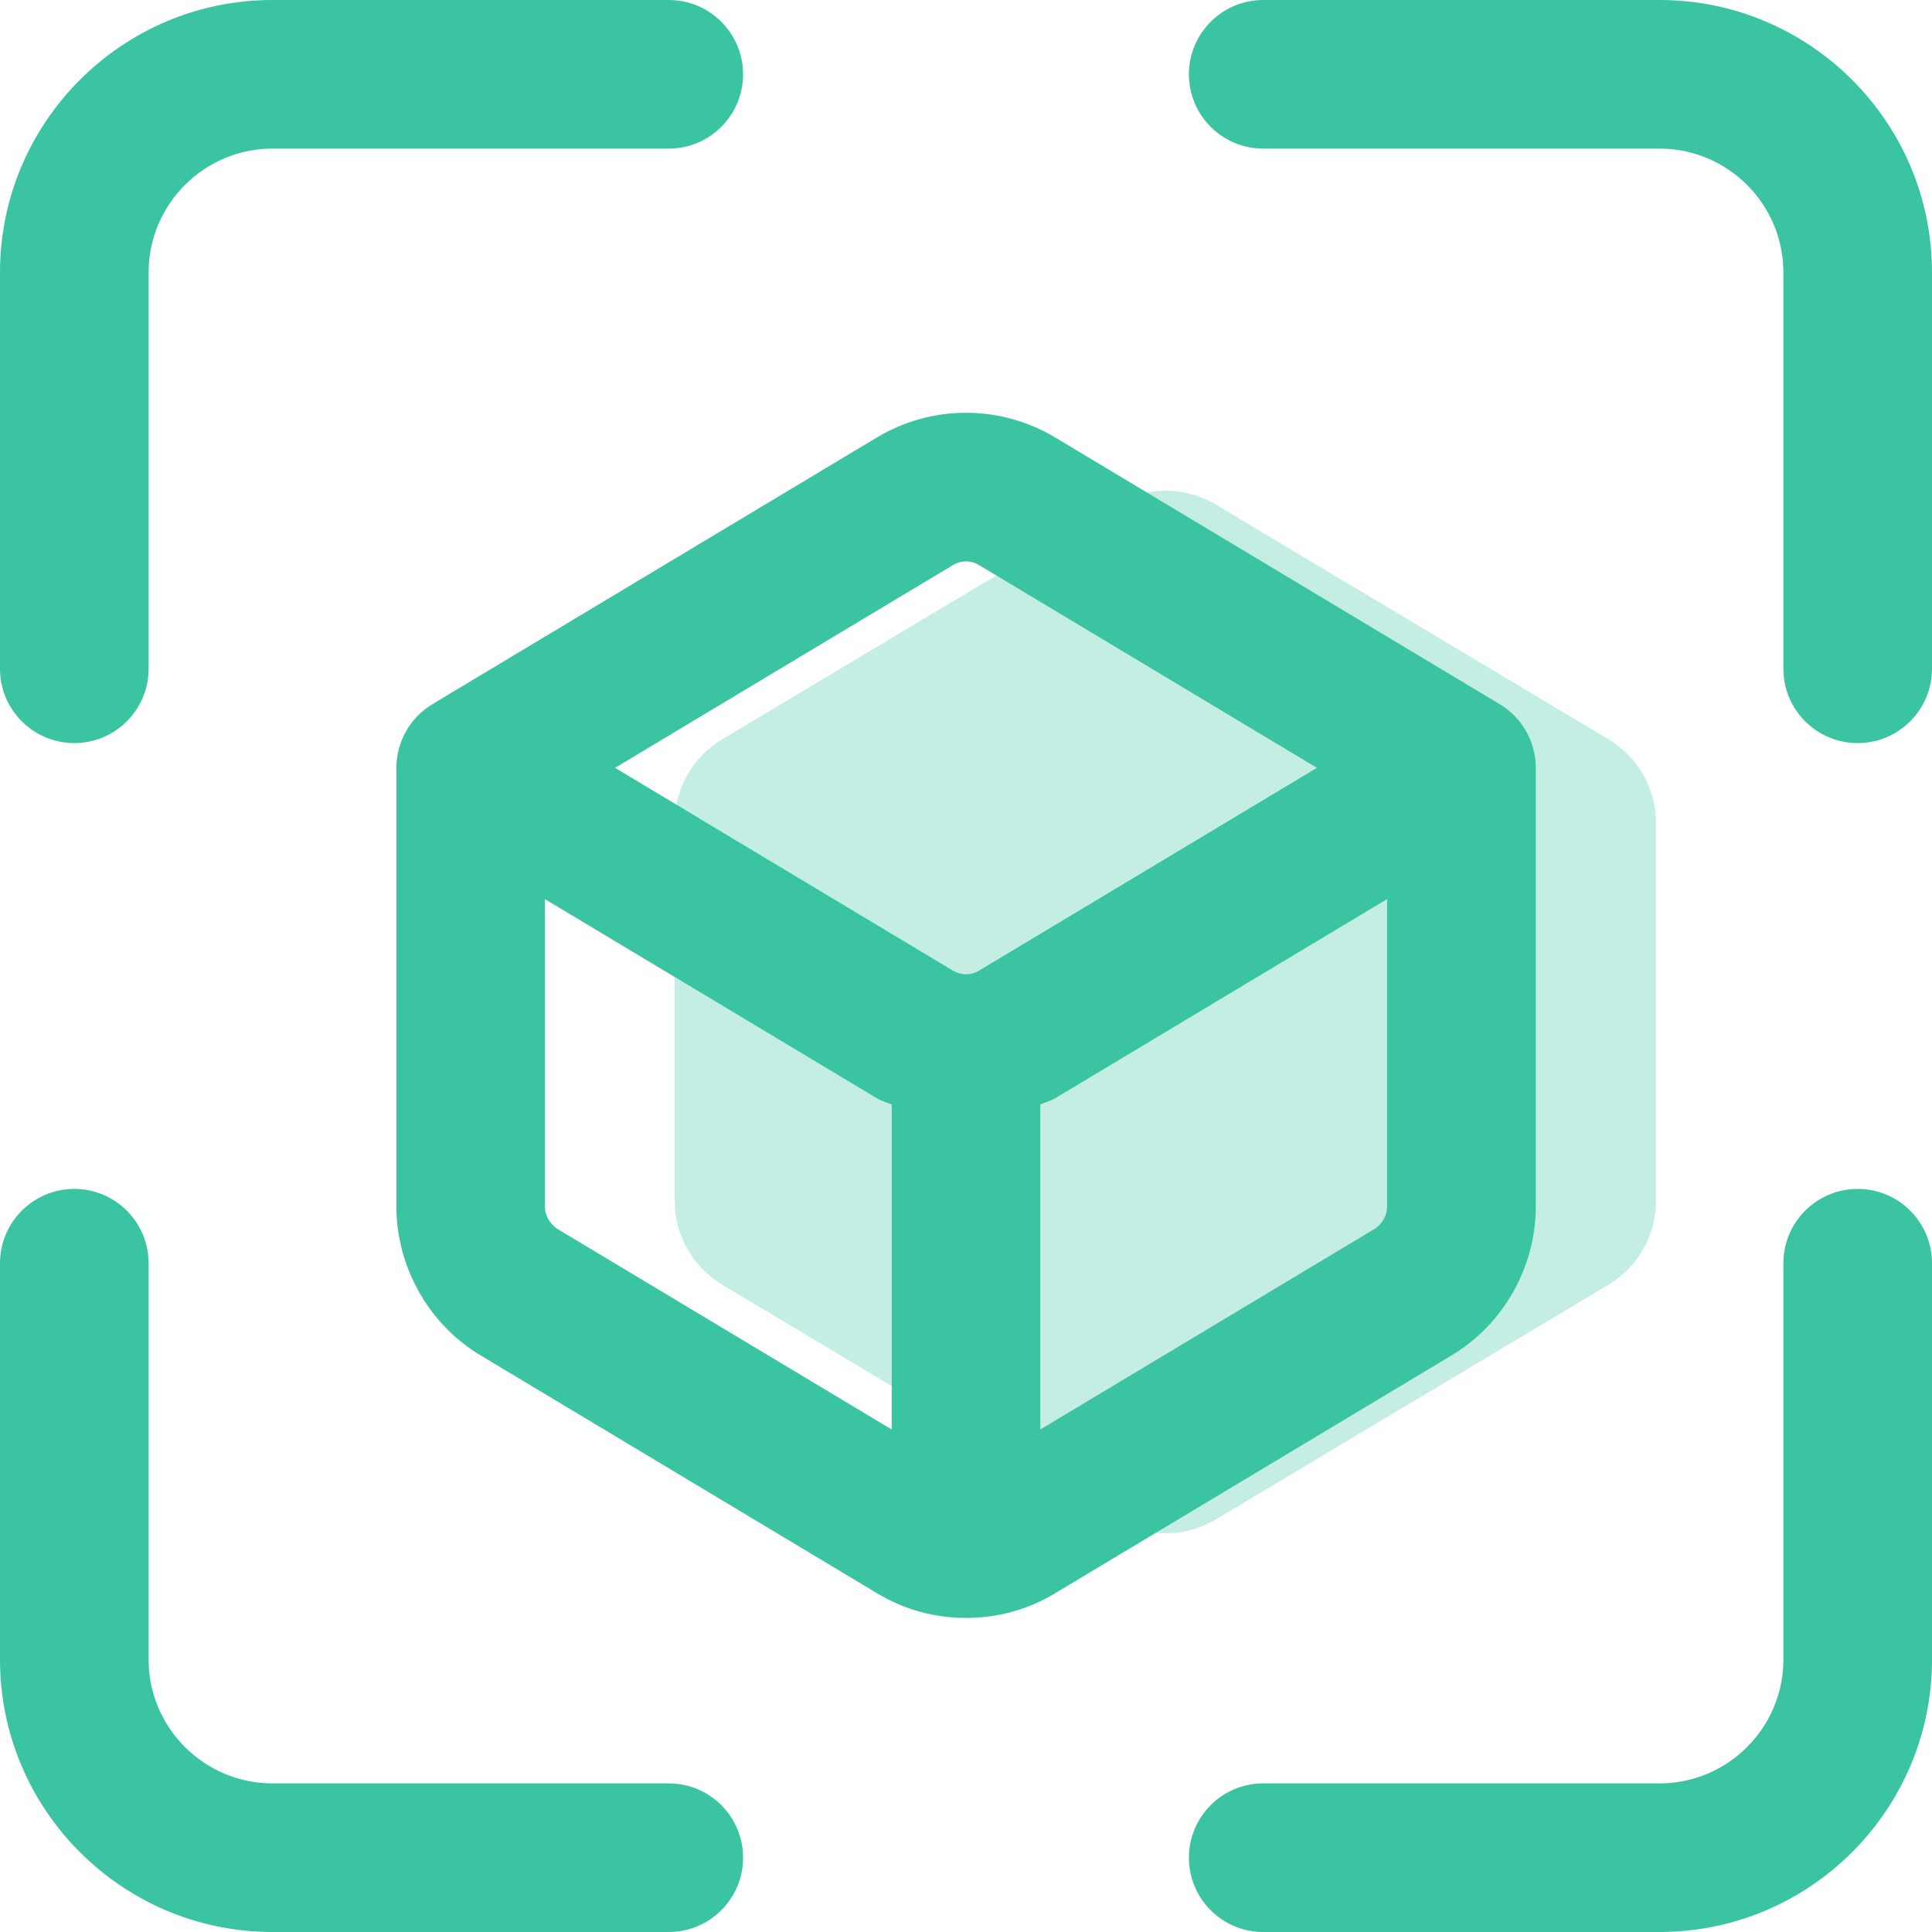
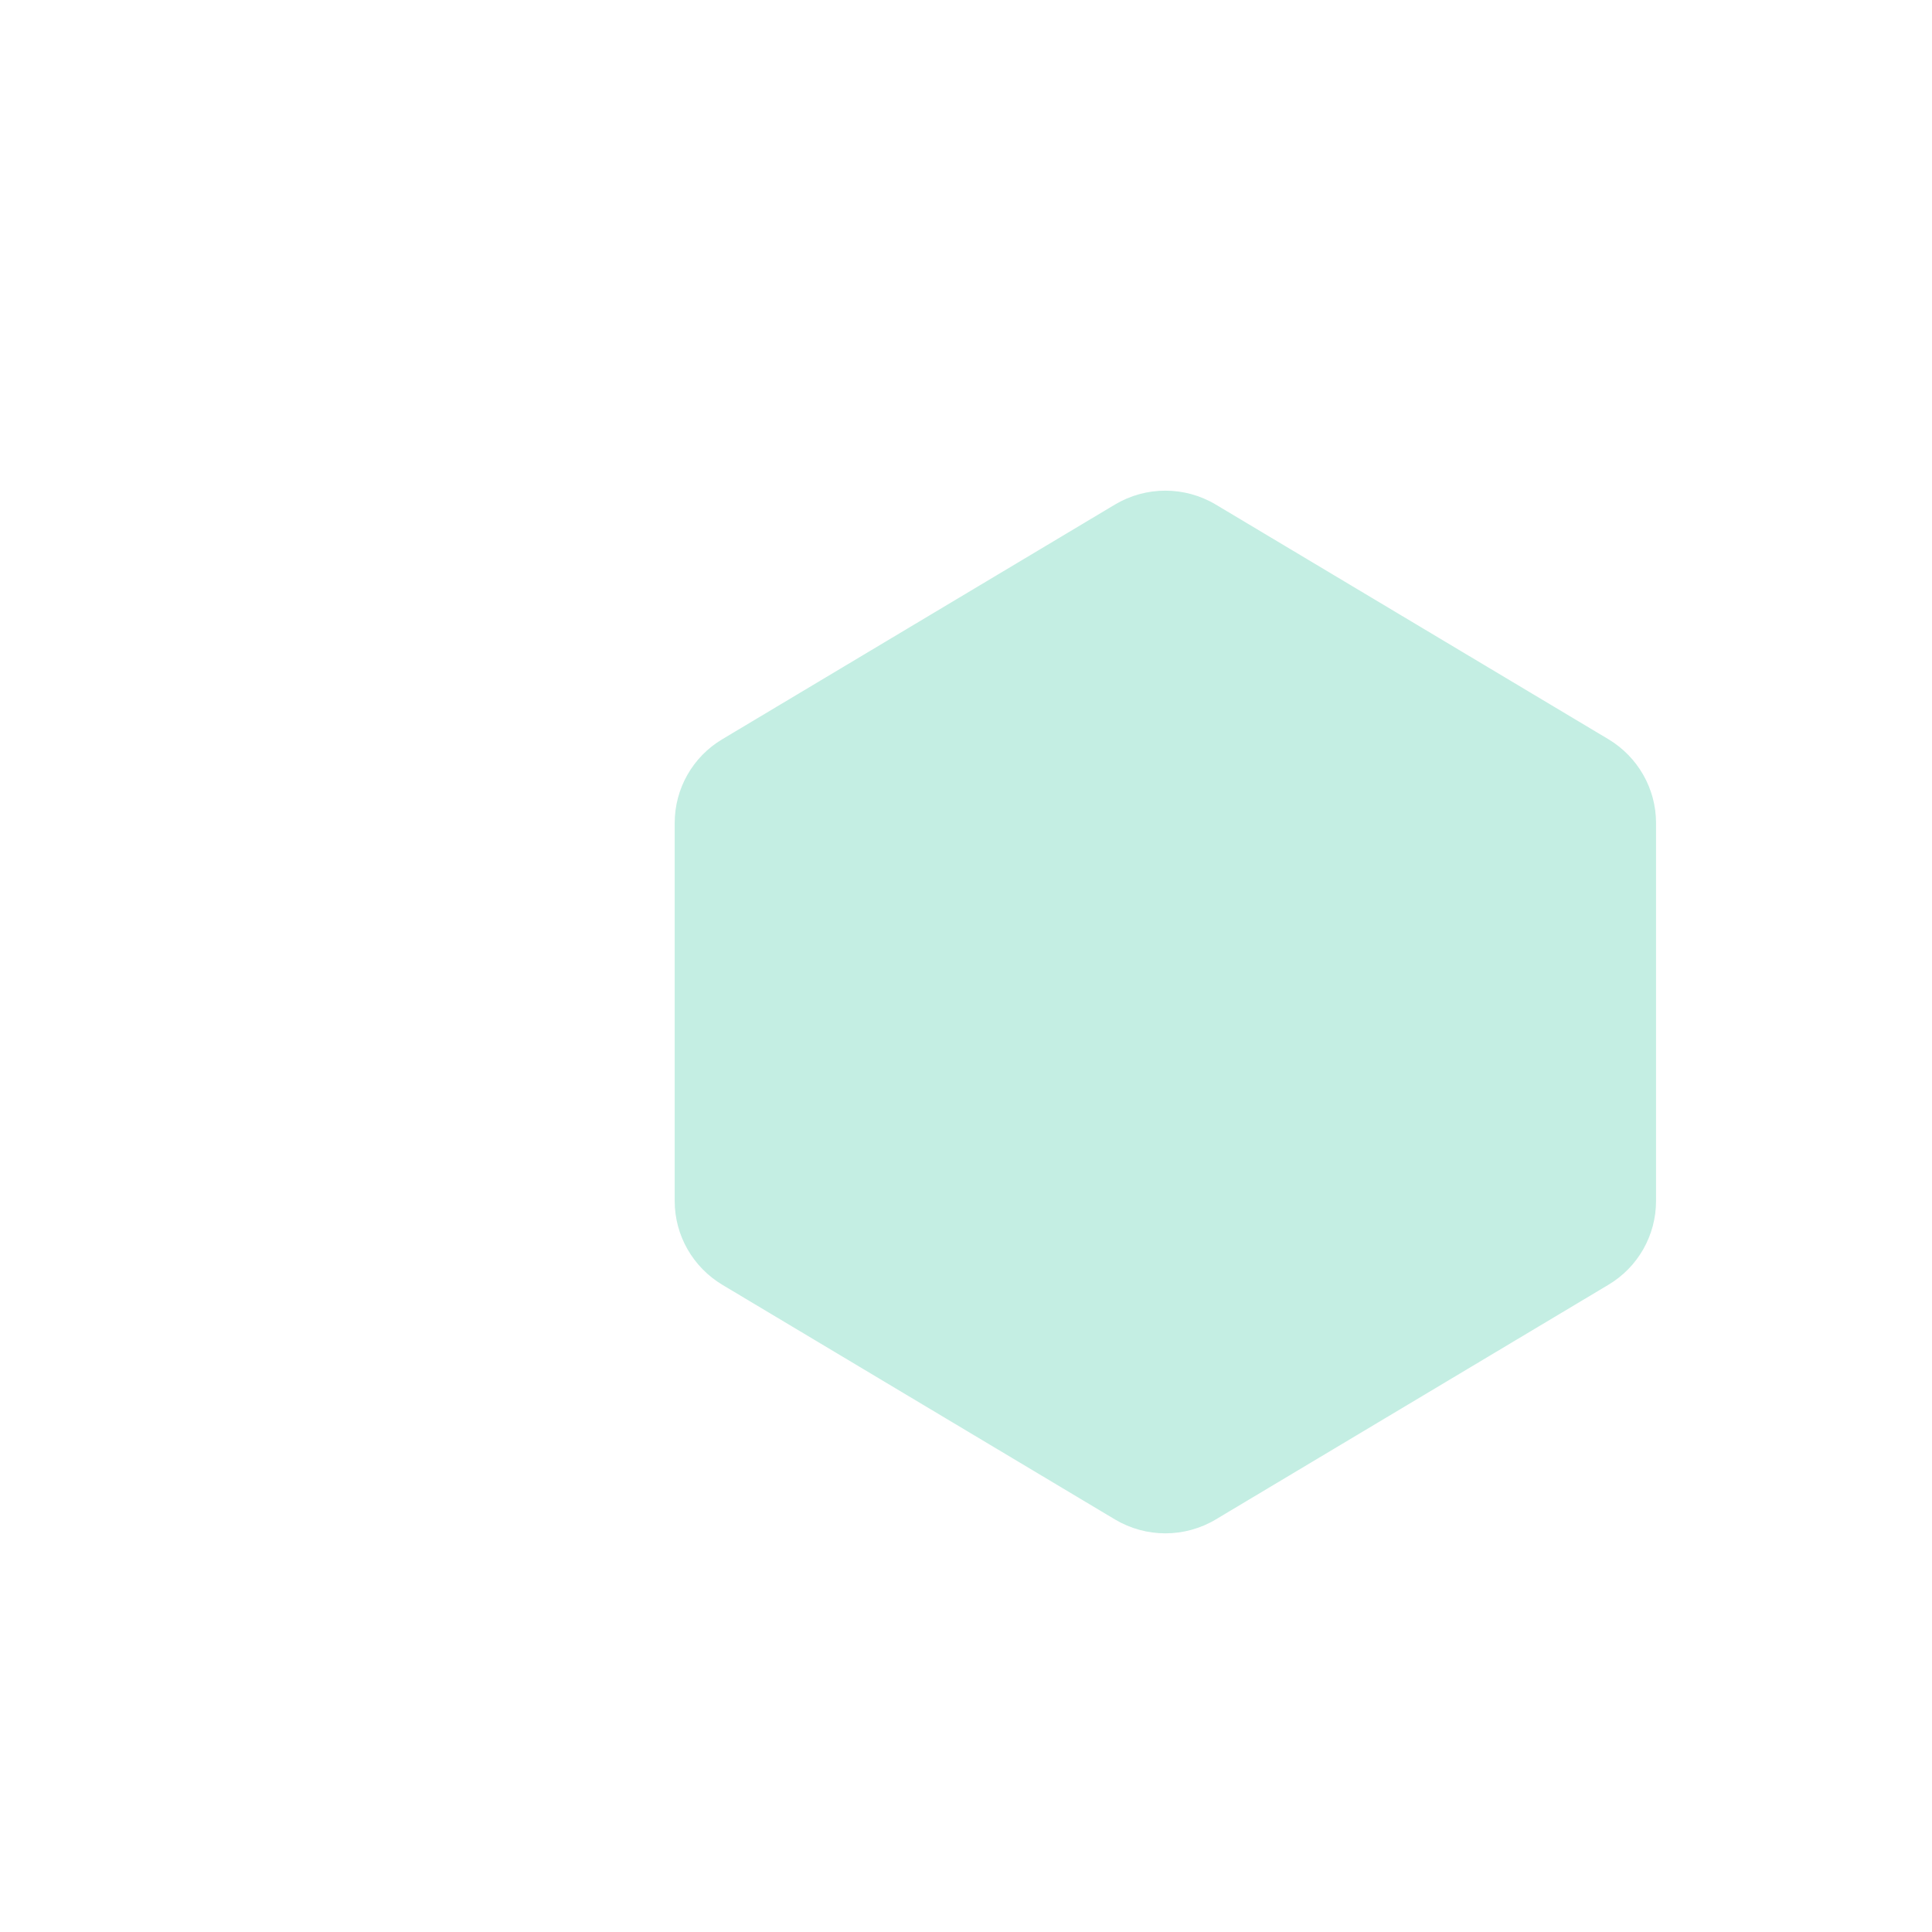
<svg xmlns="http://www.w3.org/2000/svg" width="50" height="50" viewBox="0 0 50 50" fill="none">
  <path opacity="0.3" d="M41.624 33.251L31.466 39.322C30.661 39.803 29.658 39.803 28.853 39.322L18.695 33.251C17.931 32.793 17.461 31.971 17.461 31.083V21.298C17.461 20.41 17.928 19.585 18.695 19.13L28.853 13.059C29.658 12.578 30.661 12.578 31.466 13.059L41.624 19.13C42.388 19.588 42.858 20.41 42.858 21.298V31.083C42.858 31.971 42.391 32.795 41.624 33.251Z" fill="#3AC4A1" />
-   <path fill-rule="evenodd" clip-rule="evenodd" d="M19.231 1.923C19.231 2.985 18.369 3.846 17.308 3.846H7.051C5.285 3.846 3.846 5.285 3.846 7.051V17.308C3.846 18.369 2.985 19.231 1.923 19.231C0.862 19.231 0 18.369 0 17.308V7.051C0 3.162 3.162 0 7.051 0H17.308C18.369 0 19.231 0.862 19.231 1.923ZM27.31 11.323L38.81 18.223H38.813C39.39 18.572 39.746 19.195 39.746 19.872V31.231C39.746 32.795 38.9 34.282 37.567 35.077L27.31 41.231C26.592 41.667 25.797 41.872 25.003 41.872C24.208 41.872 23.413 41.667 22.695 41.231L12.438 35.077C11.105 34.282 10.259 32.795 10.259 31.231V19.872C10.259 19.195 10.613 18.572 11.192 18.223L22.692 11.323C24.115 10.469 25.887 10.469 27.31 11.323ZM25.331 14.62C25.126 14.497 24.874 14.497 24.669 14.62L15.918 19.872L24.669 25.123C24.874 25.246 25.126 25.246 25.331 25.123L34.082 19.872L25.331 14.62ZM14.41 31.795C14.231 31.667 14.103 31.462 14.103 31.231V23.269L22.692 28.423C22.766 28.468 22.845 28.497 22.923 28.526L22.923 28.526C22.975 28.545 23.027 28.564 23.077 28.587V36.995L14.41 31.795ZM35.59 31.795C35.769 31.667 35.897 31.462 35.897 31.231V23.269L27.308 28.423C27.239 28.464 27.164 28.492 27.089 28.52C27.033 28.54 26.977 28.561 26.923 28.587V36.995L35.59 31.795ZM32.692 0H42.949C46.839 0 50 3.162 50 7.051V17.308C50 18.369 49.139 19.231 48.077 19.231C47.015 19.231 46.154 18.369 46.154 17.308V7.051C46.154 5.285 44.715 3.846 42.949 3.846H32.692C31.631 3.846 30.769 2.985 30.769 1.923C30.769 0.862 31.631 0 32.692 0ZM48.077 30.769C47.015 30.769 46.154 31.631 46.154 32.692V42.949C46.154 44.715 44.715 46.154 42.949 46.154H32.692C31.631 46.154 30.769 47.015 30.769 48.077C30.769 49.139 31.631 50 32.692 50H42.949C46.839 50 50 46.839 50 42.949V32.692C50 31.631 49.139 30.769 48.077 30.769ZM7.051 46.154H17.308C18.369 46.154 19.231 47.015 19.231 48.077C19.231 49.139 18.369 50 17.308 50H7.051C3.162 50 0 46.839 0 42.949V32.692C0 31.631 0.862 30.769 1.923 30.769C2.985 30.769 3.846 31.631 3.846 32.692V42.949C3.846 44.715 5.285 46.154 7.051 46.154Z" fill="#3AC4A1" />
</svg>